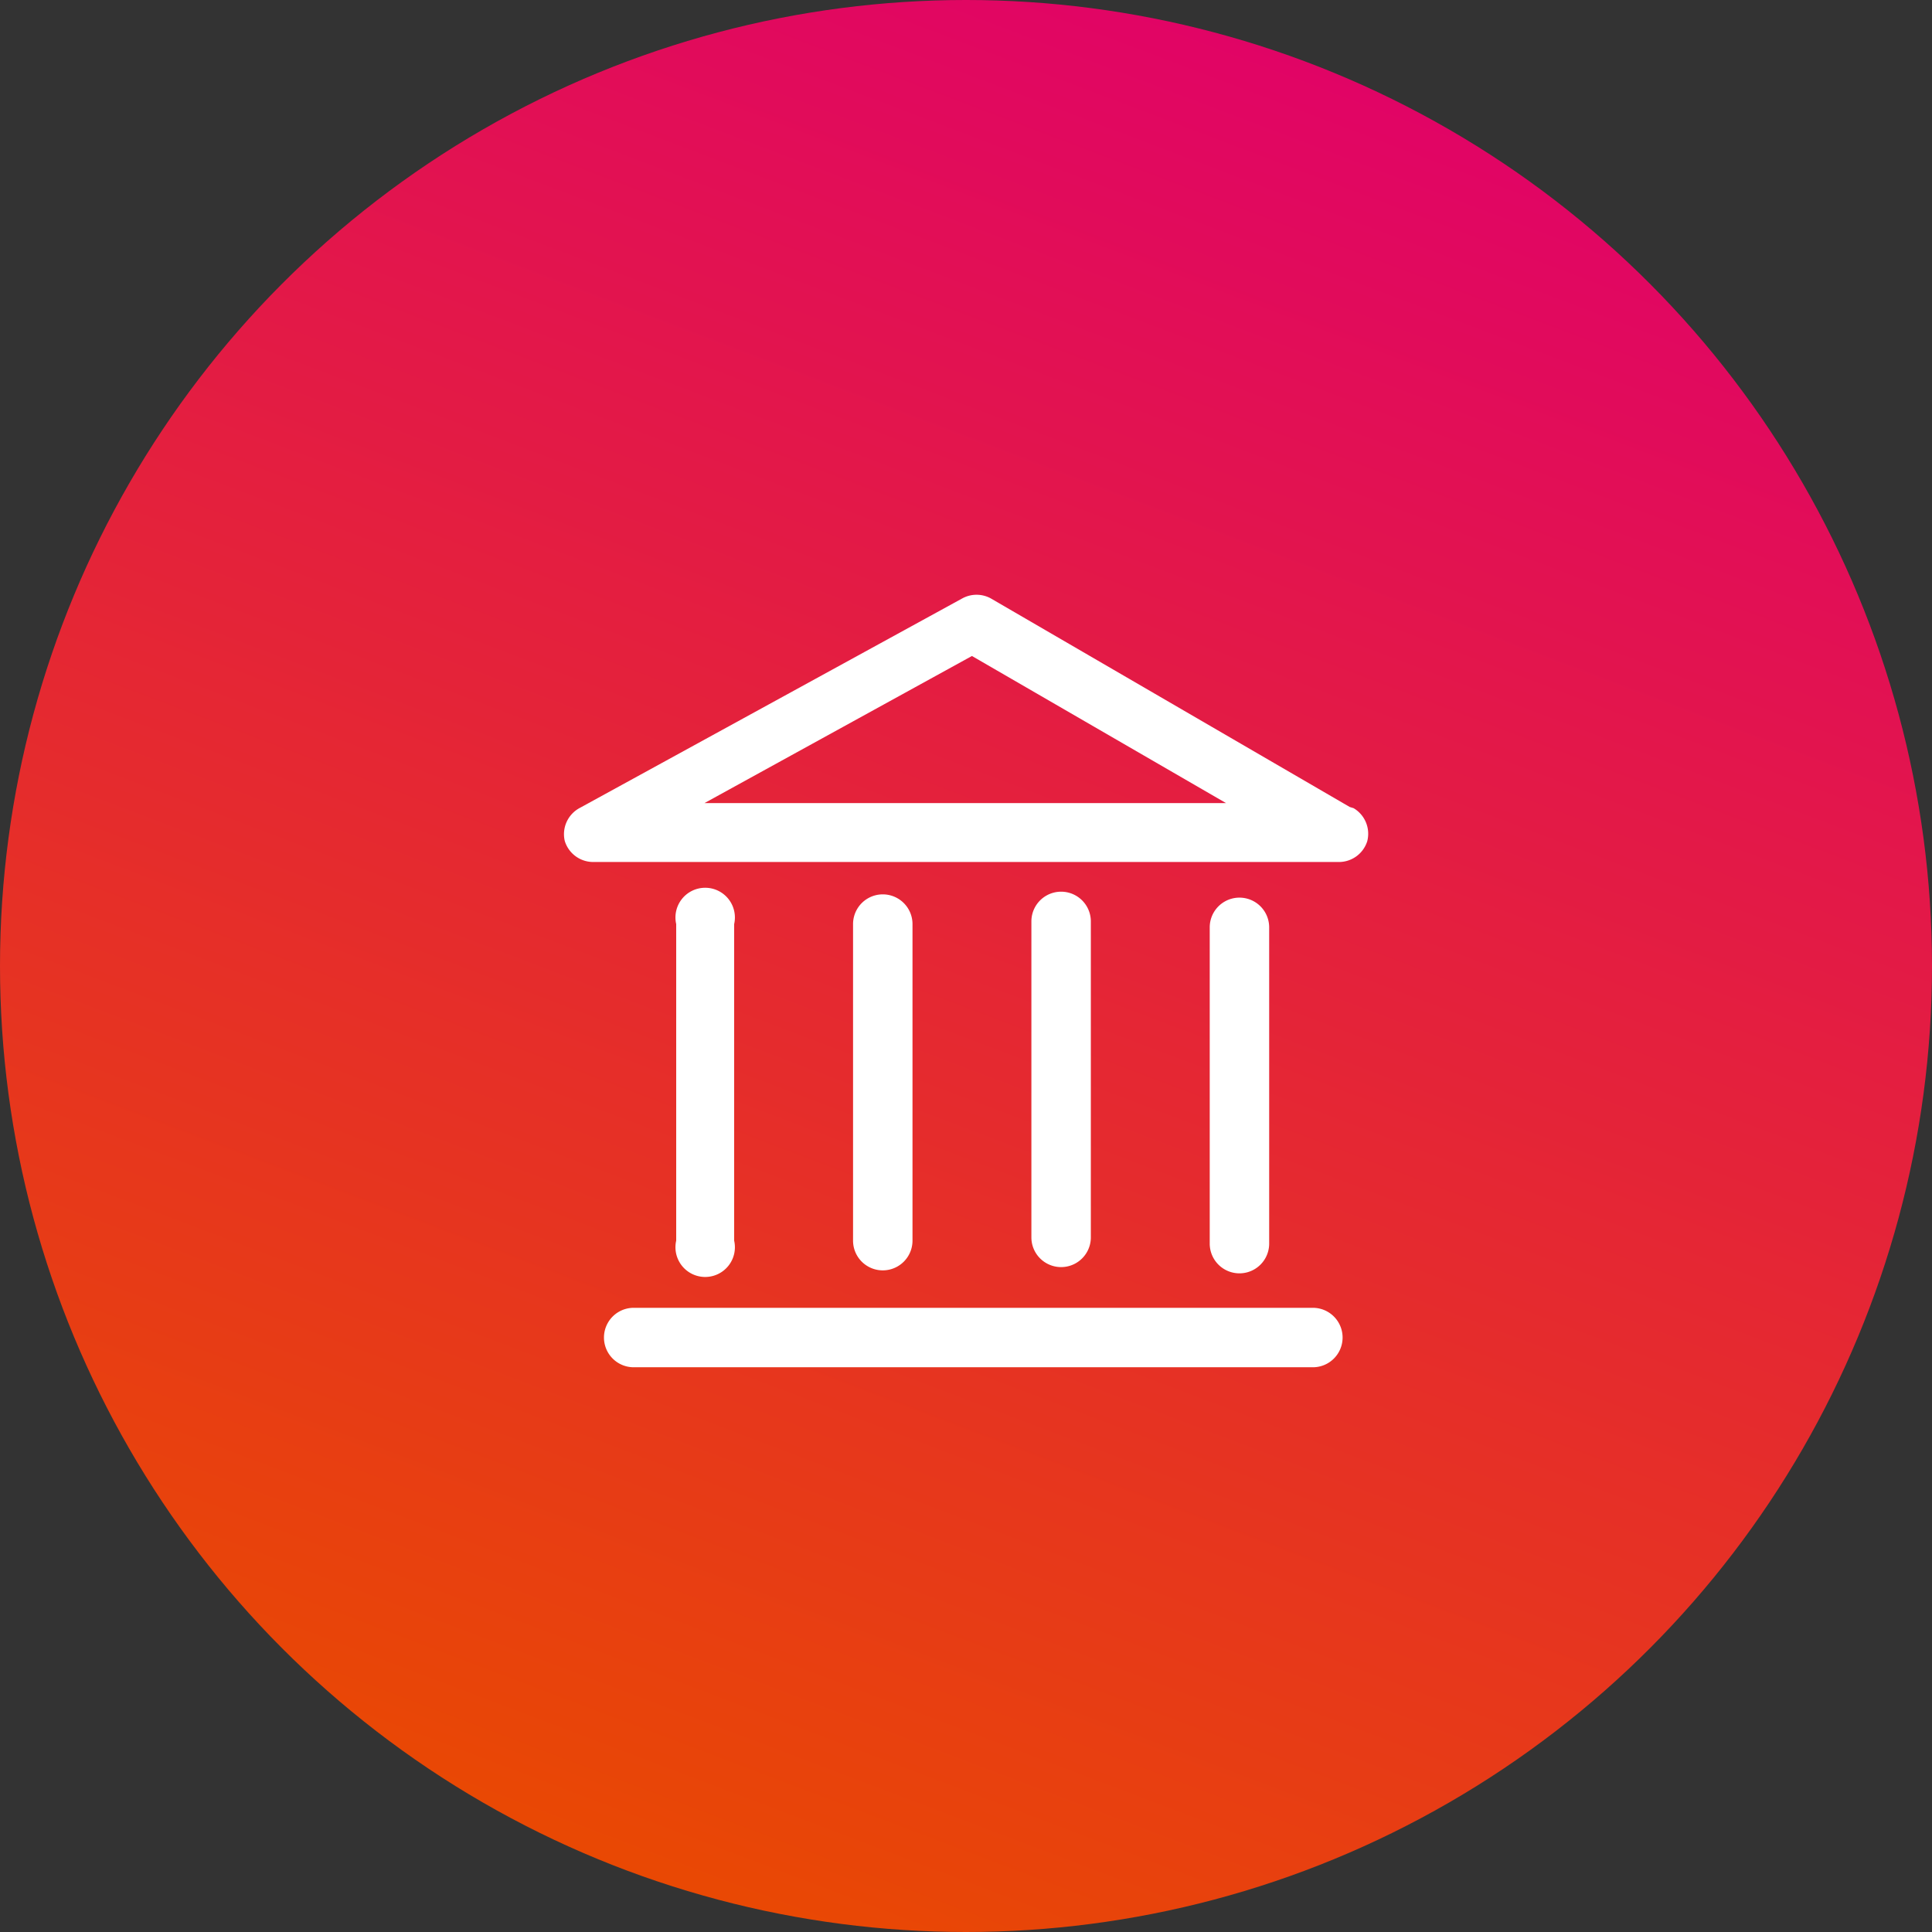
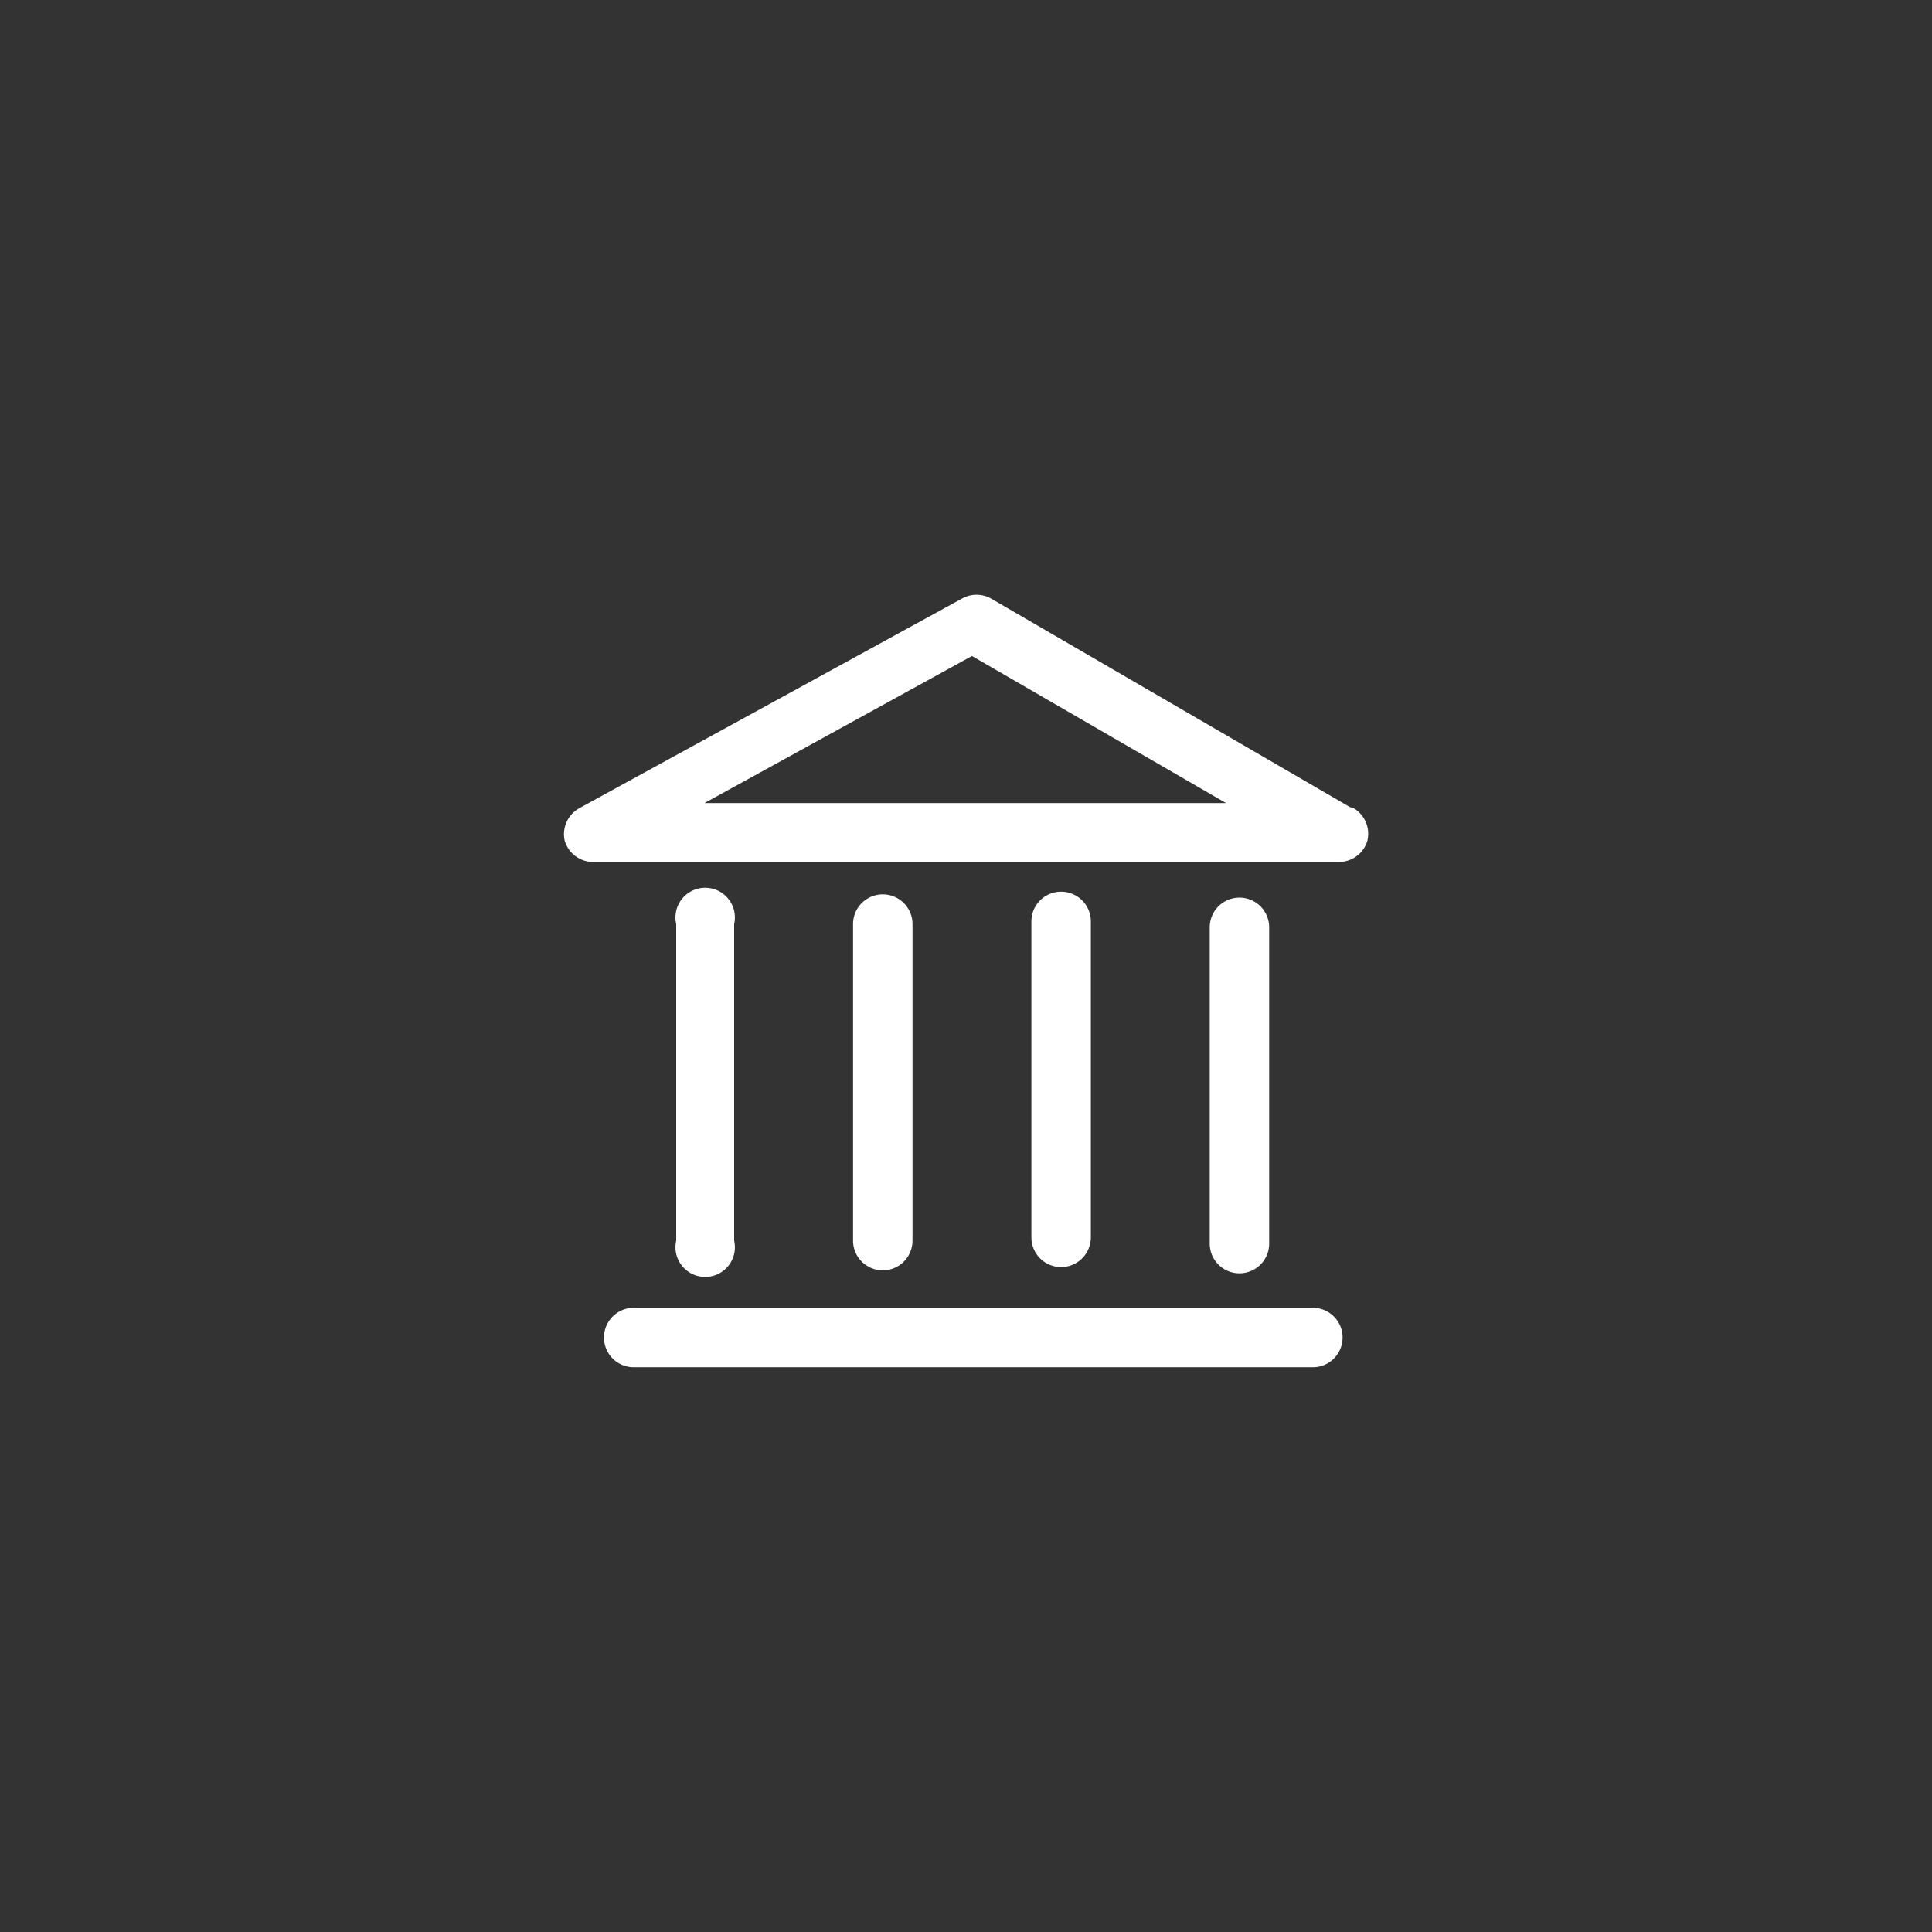
<svg xmlns="http://www.w3.org/2000/svg" width="65" height="65" viewBox="0 0 65 65">
  <rect x="0" y="0" width="65" height="65" fill="#333333" stroke="none" />
  <defs>
    <style>.a{fill:url(#a);}.b{fill:#fff;fill-rule:evenodd;}</style>
    <linearGradient id="a" x1="24.93" y1="40.4" x2="25.31" y2="41.4" gradientTransform="matrix(65, 0, 0, -65, -1600, 2690)" gradientUnits="userSpaceOnUse">
      <stop offset="0" stop-color="#e94a01" />
      <stop offset="1" stop-color="#e0006b" />
    </linearGradient>
  </defs>
-   <circle class="a" cx="32.5" cy="32.5" r="32.5" />
  <path class="b" d="M44.17,44H21.32a1,1,0,0,0,0,2H44.17a1,1,0,1,0,0-2Zm-1.47-2.2V31.2a1,1,0,1,0-2,0V41.84a1,1,0,1,0,2,0Zm-6-.21V31a1,1,0,1,0-2,0V41.63a1,1,0,1,0,2,0Zm-6,.11V31.09a1,1,0,1,0-2,0V41.74a1,1,0,1,0,2,0Zm-6,0V31.09a1,1,0,1,0-1.95,0V41.74a1,1,0,1,0,1.95,0Zm-1-14.68,9-4.95,8.55,4.95Zm21.71.13L33.33,20.13a1,1,0,0,0-.95,0L19.51,27.18A1,1,0,0,0,19,28.29,1,1,0,0,0,20,29H45A1,1,0,0,0,46,28.3a1,1,0,0,0-.46-1.11Z" />
</svg>